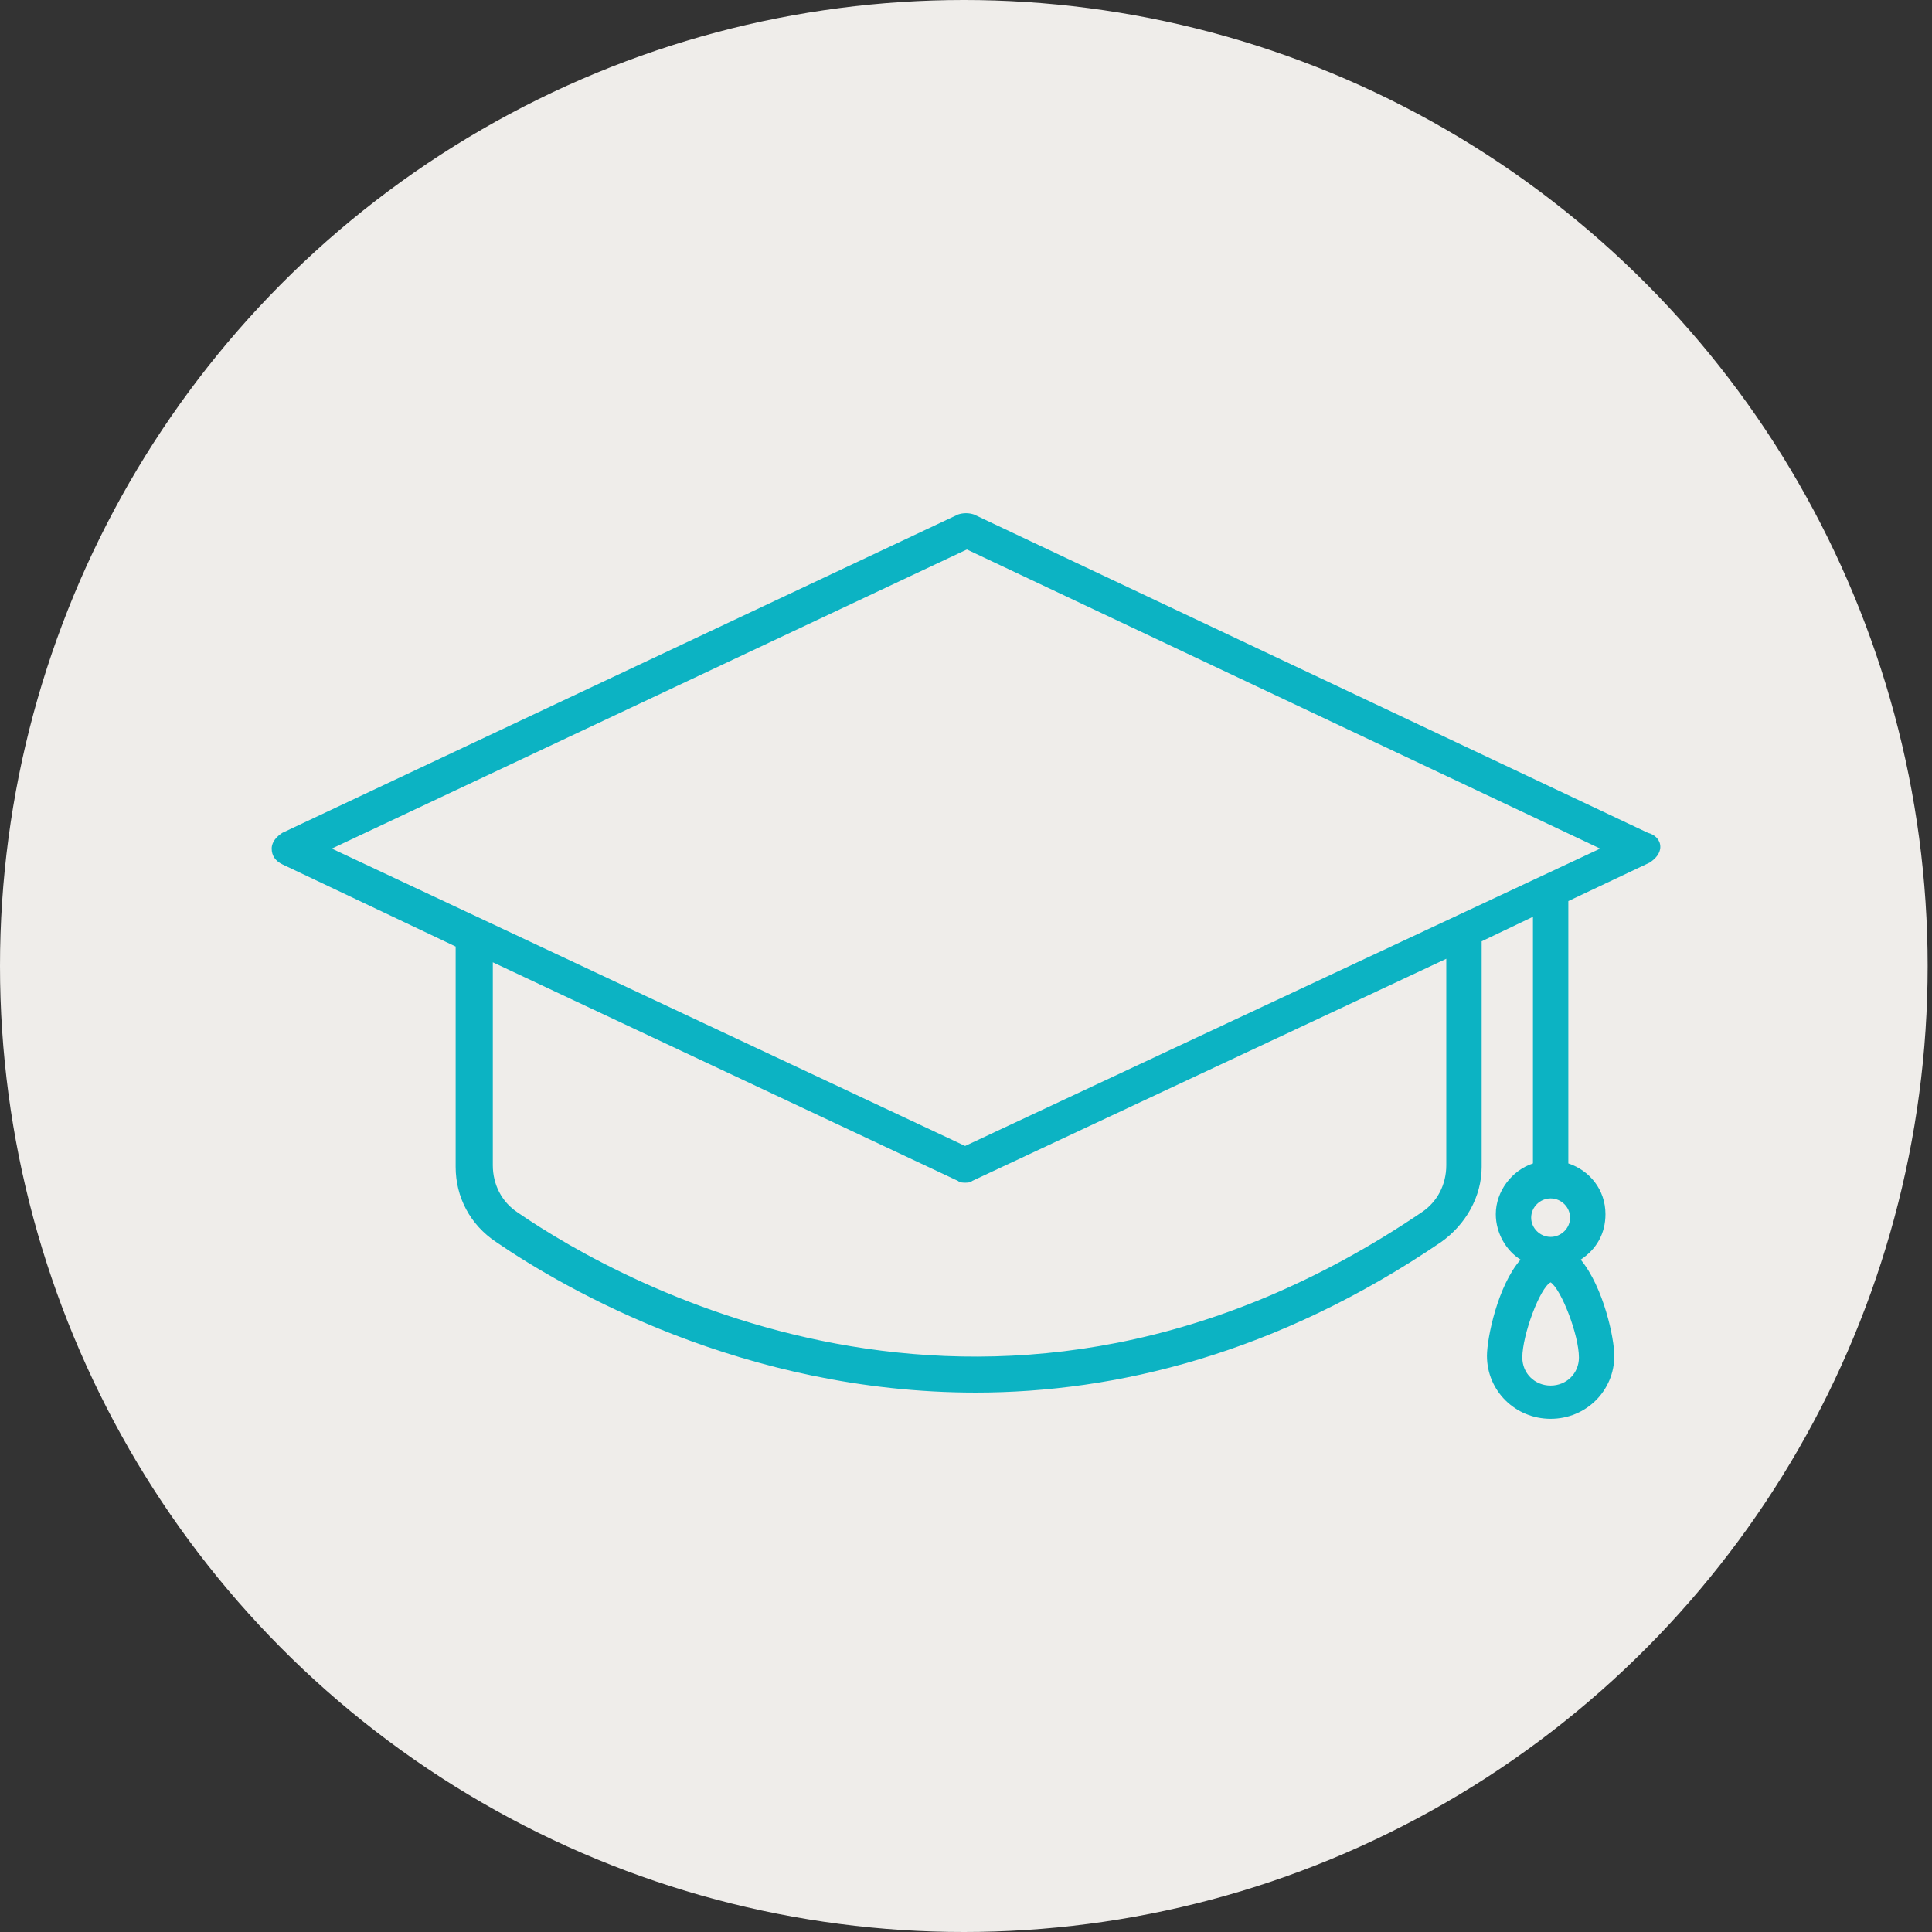
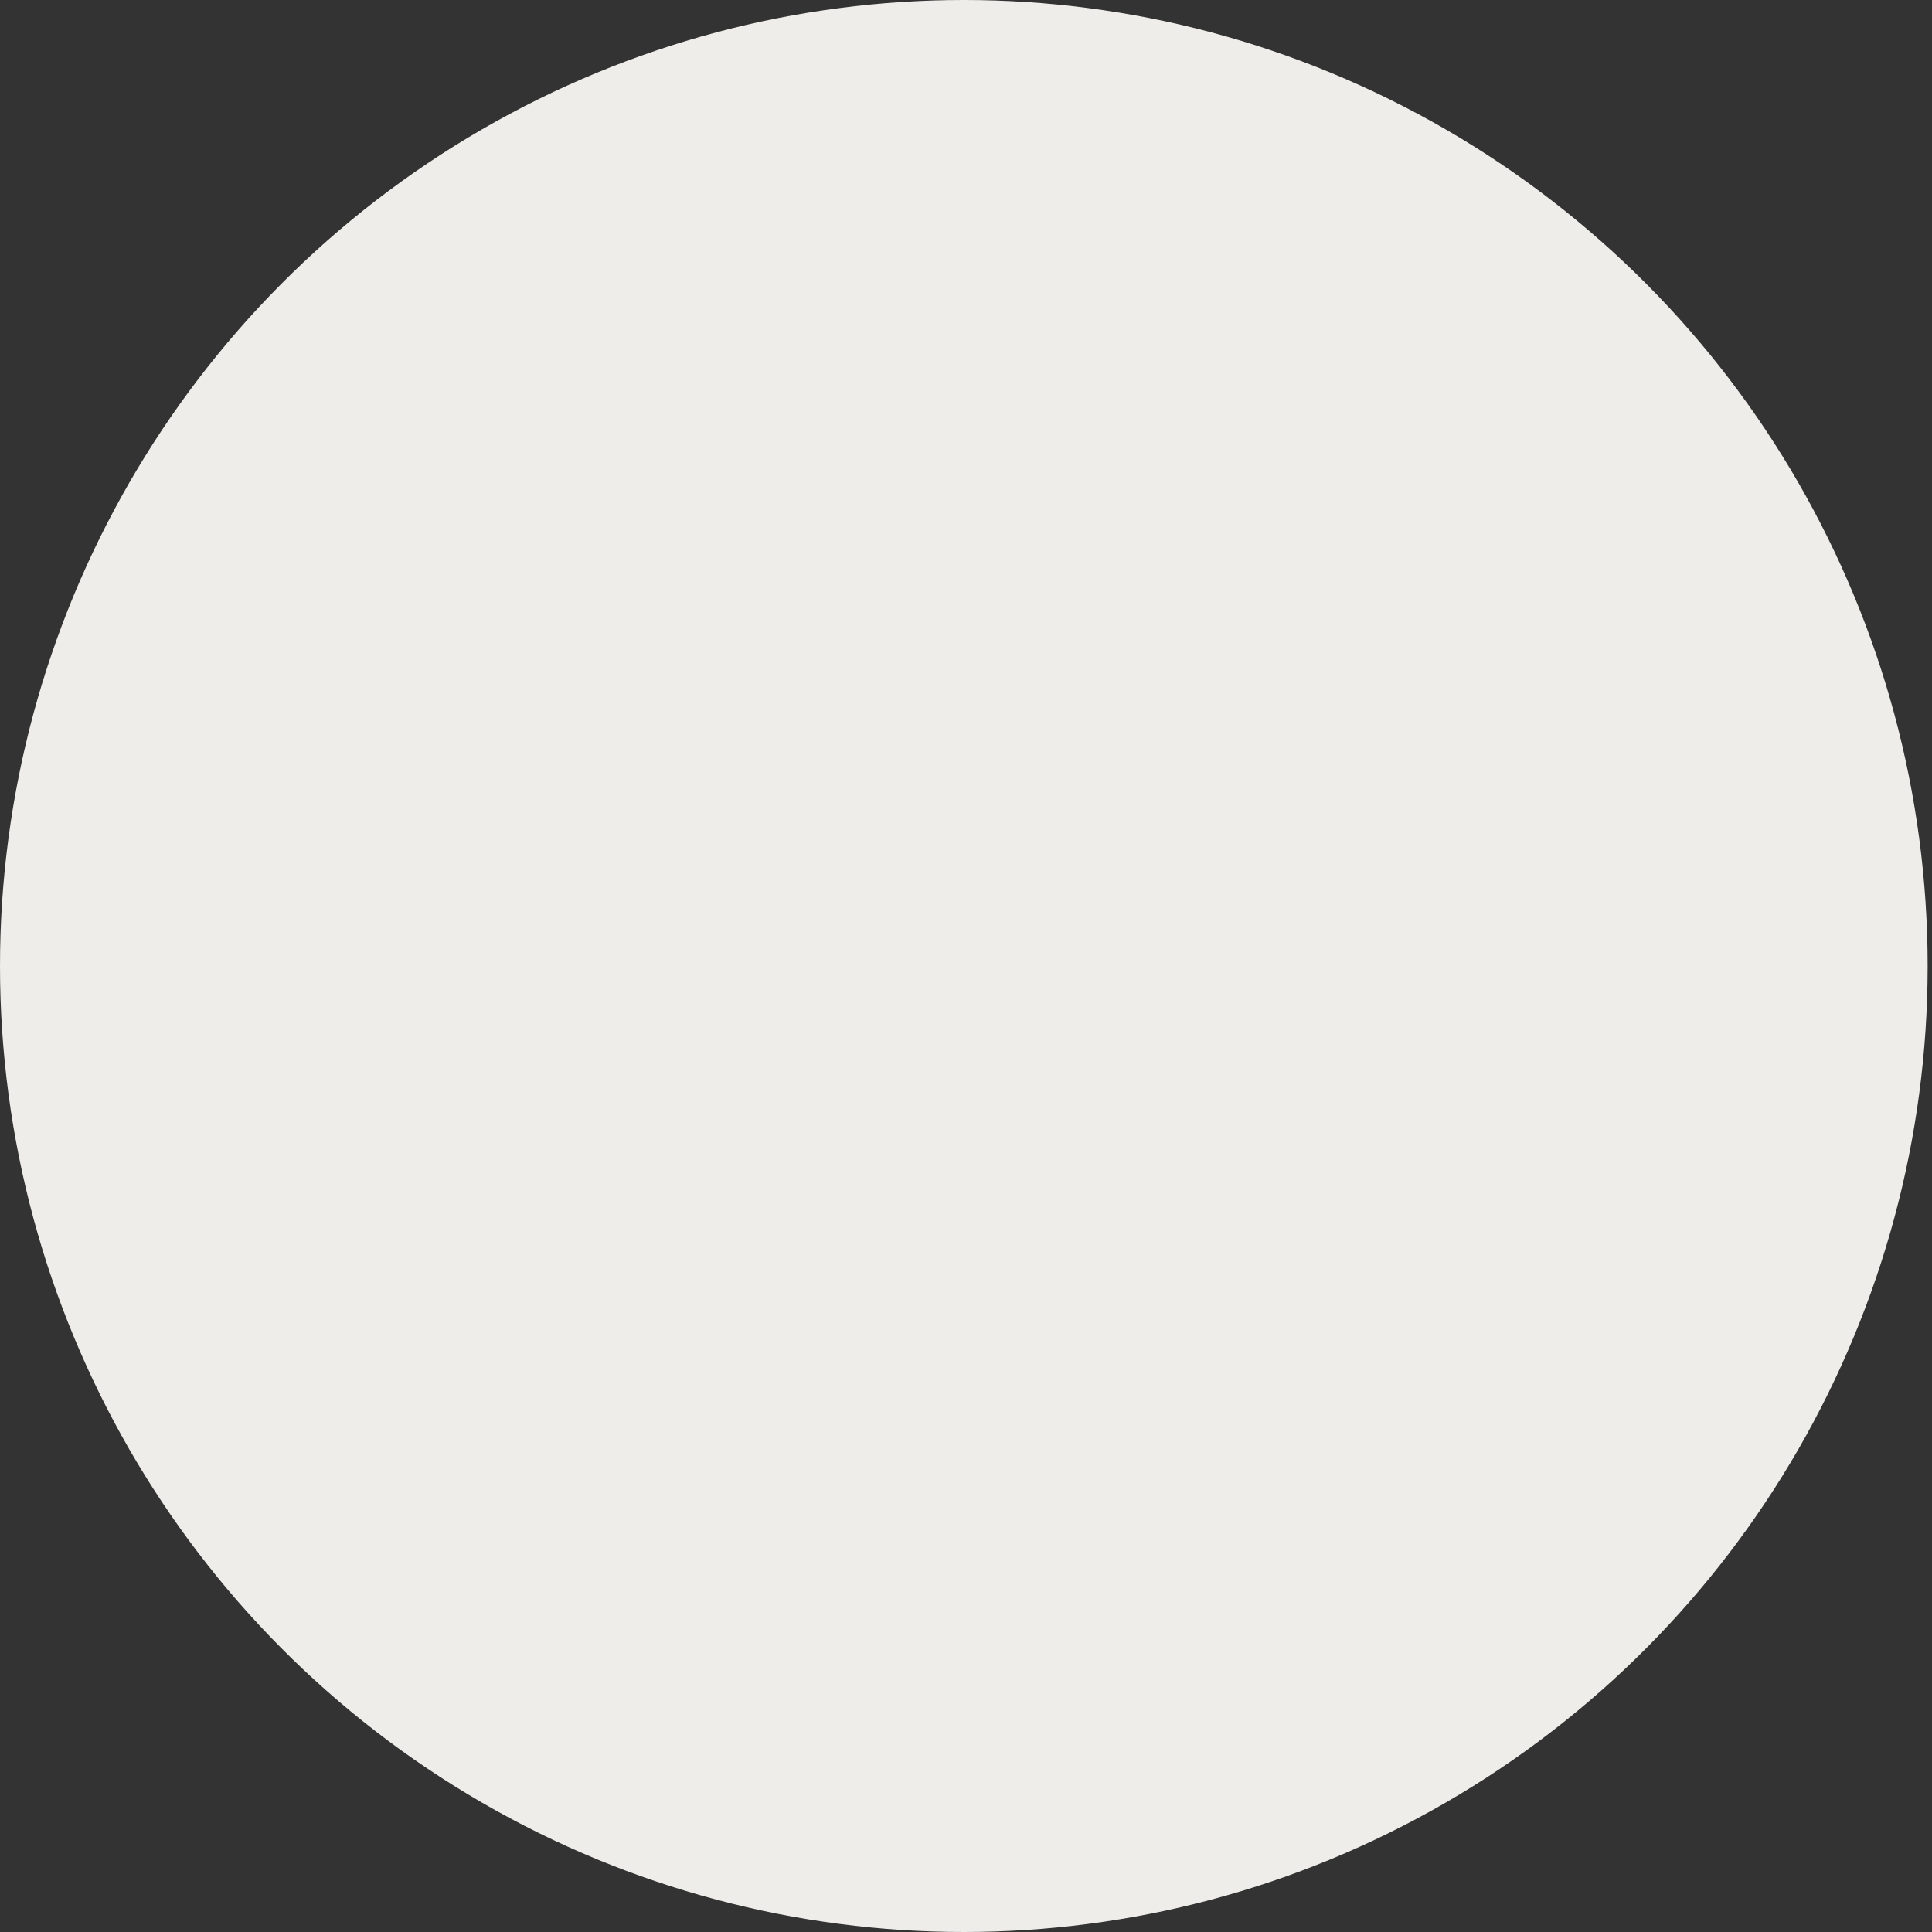
<svg xmlns="http://www.w3.org/2000/svg" width="64px" height="64px" viewBox="0 0 64 64" version="1.1">
  <rect x="0" y="0" width="64" height="64" fill="#333333" stroke="none" />
  <title>icon110 / what you get / learning</title>
  <desc>Created with Sketch.</desc>
  <defs />
  <g id="Icons-CM" stroke="none" stroke-width="1" fill="none" fill-rule="evenodd" transform="translate(-266, -1941)">
    <g id="icon110-/-what-you-get-/-learning" transform="translate(266, 1941)">
      <g id="Group">
        <ellipse id="Oval-4" fill="#EFEDEA" cx="31.928" cy="32" rx="31.928" ry="32" />
-         <path d="M31.971,37.961 L10.992,28.111 L32.029,18.202 L53.008,28.111 L31.971,37.961 Z M47.91,38.598 C47.91,39.236 47.617,39.815 47.089,40.163 C33.143,49.607 20.603,42.538 17.145,40.163 C16.618,39.815 16.325,39.236 16.325,38.598 L16.325,31.877 L31.736,39.12 C31.795,39.178 31.912,39.178 31.971,39.178 C32.029,39.178 32.146,39.178 32.205,39.12 L47.91,31.761 L47.91,38.598 Z M51.367,40.974 C51.015,40.974 50.722,40.684 50.722,40.337 C50.722,39.989 51.015,39.699 51.367,39.699 C51.718,39.699 52.011,39.989 52.011,40.337 C52.011,40.684 51.718,40.974 51.367,40.974 Z M51.367,45.899 C50.839,45.899 50.429,45.493 50.429,44.972 C50.429,44.219 51.015,42.654 51.367,42.48 C51.718,42.712 52.304,44.219 52.304,44.972 C52.304,45.493 51.894,45.899 51.367,45.899 Z M54.59,27.589 L32.264,17.043 C32.088,16.986 31.912,16.986 31.736,17.043 L9.352,27.589 C9.176,27.705 9,27.879 9,28.111 C9,28.342 9.117,28.516 9.352,28.632 L15.094,31.355 L15.094,38.656 C15.094,39.641 15.563,40.568 16.442,41.148 C18.727,42.712 24.646,46.131 32.322,46.131 C36.952,46.131 42.284,44.856 47.734,41.148 C48.554,40.568 49.082,39.641 49.082,38.656 L49.082,31.182 L50.781,30.37 L50.781,38.54 C50.078,38.772 49.55,39.467 49.55,40.221 C49.55,40.858 49.902,41.437 50.371,41.727 C49.609,42.596 49.257,44.335 49.257,44.914 C49.257,46.073 50.195,47 51.367,47 C52.539,47 53.476,46.073 53.476,44.914 C53.476,44.335 53.125,42.654 52.363,41.727 C52.89,41.38 53.183,40.858 53.183,40.221 C53.183,39.409 52.656,38.772 51.953,38.54 L51.953,29.849 L54.648,28.574 C54.824,28.458 55,28.284 55,28.053 C55,27.821 54.824,27.647 54.59,27.589 Z" id="Page-1" fill="#0CB3C3" />
      </g>
    </g>
  </g>
</svg>